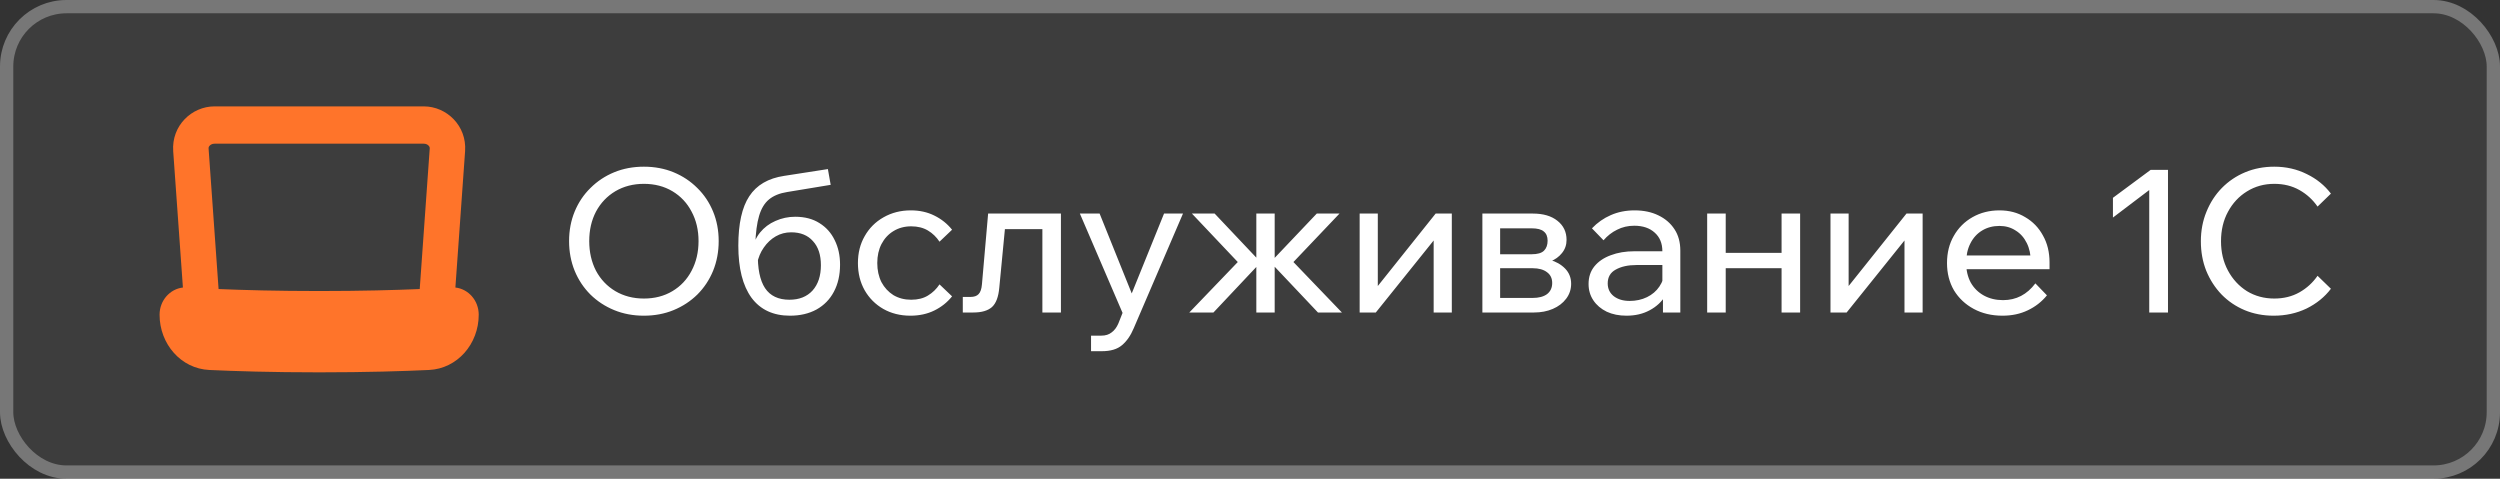
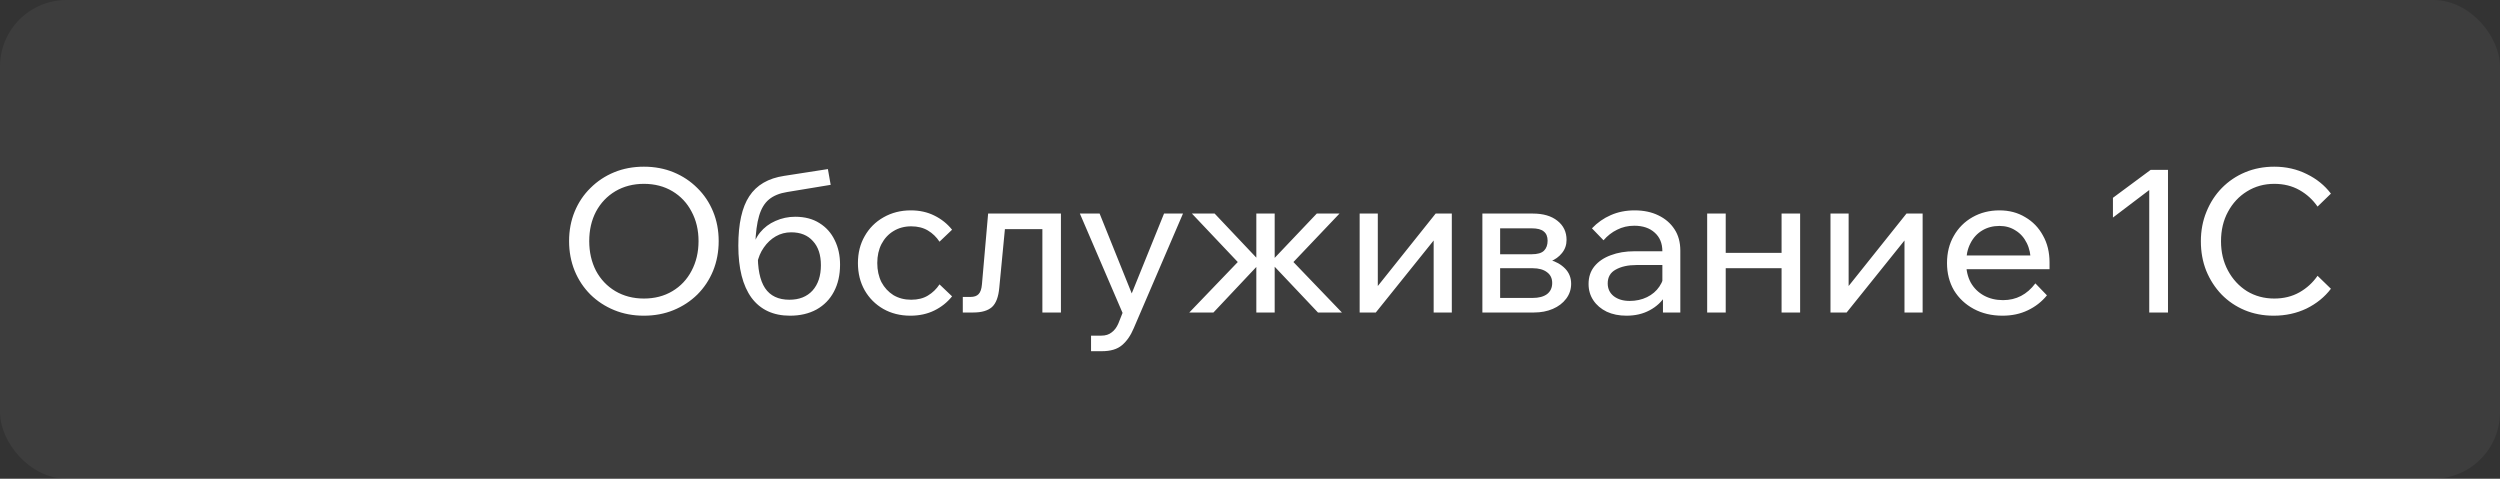
<svg xmlns="http://www.w3.org/2000/svg" width="188" height="36" viewBox="0 0 188 36" fill="none">
  <rect x="0" y="0" width="188" height="36" fill="#333333" stroke="none" />
  <rect width="188" height="36" rx="5" fill="white" fill-opacity="0.05" />
-   <rect x="0.5" y="0.5" width="187" height="35" rx="4.5" stroke="white" stroke-opacity="0.3" />
-   <path fill-rule="evenodd" clip-rule="evenodd" d="M15.685 11.163C15.68 11.1 15.699 11.026 15.771 10.95C15.845 10.872 15.968 10.806 16.129 10.806H31.872C32.033 10.806 32.155 10.872 32.23 10.95C32.302 11.026 32.32 11.1 32.316 11.163L31.563 21.736C29.718 21.814 27.17 21.885 24 21.885C20.83 21.885 18.283 21.814 16.437 21.736L15.685 11.163ZM13.755 21.622L13.025 11.372C12.889 9.448 14.423 8 16.129 8H31.872C33.577 8 35.112 9.448 34.975 11.372L34.245 21.622C35.216 21.73 36 22.59 36 23.667C36 25.872 34.387 27.723 32.263 27.822C30.362 27.911 27.57 28 24 28C20.43 28 17.638 27.911 15.737 27.822C13.613 27.723 12 25.872 12 23.667C12 22.59 12.784 21.73 13.755 21.622Z" fill="#FF742A" />
  <path d="M48.42 23.74C47.61 23.74 46.865 23.6 46.185 23.32C45.505 23.04 44.91 22.65 44.4 22.15C43.89 21.64 43.495 21.045 43.215 20.365C42.935 19.675 42.795 18.93 42.795 18.13C42.795 17.33 42.935 16.59 43.215 15.91C43.495 15.23 43.89 14.64 44.4 14.14C44.91 13.63 45.505 13.235 46.185 12.955C46.865 12.675 47.61 12.535 48.42 12.535C49.23 12.535 49.975 12.675 50.655 12.955C51.335 13.235 51.93 13.63 52.44 14.14C52.95 14.64 53.345 15.23 53.625 15.91C53.905 16.59 54.045 17.33 54.045 18.13C54.045 18.93 53.905 19.675 53.625 20.365C53.345 21.045 52.95 21.64 52.44 22.15C51.93 22.65 51.335 23.04 50.655 23.32C49.975 23.6 49.23 23.74 48.42 23.74ZM48.42 22.45C49.23 22.45 49.945 22.265 50.565 21.895C51.185 21.525 51.665 21.015 52.005 20.365C52.355 19.705 52.53 18.96 52.53 18.13C52.53 17.3 52.355 16.56 52.005 15.91C51.665 15.26 51.185 14.75 50.565 14.38C49.945 14.01 49.23 13.825 48.42 13.825C47.62 13.825 46.905 14.01 46.275 14.38C45.655 14.75 45.17 15.26 44.82 15.91C44.48 16.56 44.31 17.3 44.31 18.13C44.31 18.96 44.48 19.705 44.82 20.365C45.17 21.015 45.655 21.525 46.275 21.895C46.905 22.265 47.62 22.45 48.42 22.45ZM59.407 23.74C58.147 23.74 57.182 23.29 56.512 22.39C55.852 21.48 55.522 20.175 55.522 18.475C55.522 16.825 55.797 15.585 56.347 14.755C56.897 13.915 57.772 13.405 58.972 13.225L62.257 12.715L62.467 13.9L59.197 14.44C58.627 14.53 58.172 14.715 57.832 14.995C57.492 15.275 57.242 15.69 57.082 16.24C56.922 16.78 56.827 17.5 56.797 18.4L56.572 18.85C56.652 18.32 56.847 17.865 57.157 17.485C57.467 17.105 57.852 16.815 58.312 16.615C58.782 16.405 59.277 16.3 59.797 16.3C60.517 16.3 61.127 16.46 61.627 16.78C62.127 17.09 62.507 17.515 62.767 18.055C63.037 18.595 63.172 19.21 63.172 19.9C63.172 20.68 63.017 21.36 62.707 21.94C62.407 22.51 61.972 22.955 61.402 23.275C60.832 23.585 60.167 23.74 59.407 23.74ZM59.362 22.54C60.102 22.54 60.682 22.31 61.102 21.85C61.522 21.38 61.732 20.745 61.732 19.945C61.732 19.165 61.532 18.56 61.132 18.13C60.742 17.69 60.197 17.47 59.497 17.47C59.077 17.47 58.692 17.57 58.342 17.77C57.992 17.97 57.692 18.25 57.442 18.61C57.192 18.96 57.022 19.37 56.932 19.84L56.992 18.97C56.962 20.18 57.142 21.08 57.532 21.67C57.922 22.25 58.532 22.54 59.362 22.54ZM70.651 21.385L71.596 22.285C71.236 22.735 70.791 23.09 70.261 23.35C69.731 23.61 69.131 23.74 68.461 23.74C67.701 23.74 67.021 23.57 66.421 23.23C65.831 22.89 65.366 22.425 65.026 21.835C64.686 21.235 64.516 20.55 64.516 19.78C64.516 19.02 64.686 18.345 65.026 17.755C65.366 17.155 65.836 16.685 66.436 16.345C67.046 15.995 67.731 15.82 68.491 15.82C69.151 15.82 69.741 15.95 70.261 16.21C70.791 16.47 71.236 16.825 71.596 17.275L70.651 18.175C70.421 17.825 70.131 17.545 69.781 17.335C69.431 17.125 69.011 17.02 68.521 17.02C68.021 17.02 67.576 17.14 67.186 17.38C66.806 17.61 66.506 17.935 66.286 18.355C66.076 18.765 65.971 19.24 65.971 19.78C65.971 20.32 66.076 20.8 66.286 21.22C66.506 21.63 66.806 21.955 67.186 22.195C67.576 22.425 68.021 22.54 68.521 22.54C69.021 22.54 69.441 22.435 69.781 22.225C70.131 22.015 70.421 21.735 70.651 21.385ZM72.402 23.5V22.33H72.972C73.252 22.33 73.457 22.26 73.587 22.12C73.727 21.98 73.812 21.735 73.842 21.385L74.307 16.06H79.782V23.5H78.387V16.315L79.377 17.23H74.577L75.657 16.315L75.147 21.625C75.087 22.325 74.902 22.815 74.592 23.095C74.282 23.365 73.817 23.5 73.197 23.5H72.402ZM87.536 16.06H88.961L85.256 24.685C85.026 25.235 84.731 25.66 84.371 25.96C84.021 26.26 83.516 26.41 82.856 26.41H82.046V25.24H82.826C83.136 25.24 83.391 25.16 83.591 25C83.801 24.85 83.971 24.625 84.101 24.325L84.416 23.53L81.206 16.06H82.691L85.376 22.735H84.836L87.536 16.06ZM99.111 23.5L95.466 19.645H95.616L99.021 16.06H100.731L97.266 19.705L100.911 23.5H99.111ZM89.436 23.5L93.081 19.705L89.631 16.06H91.341L94.731 19.645H94.881L91.251 23.5H89.436ZM94.476 23.5V16.06H95.856V23.5H94.476ZM102.246 23.5V16.06H103.611V21.67L103.506 21.64L107.961 16.06H109.176V23.5H107.811V17.89L107.931 17.935L103.461 23.5H102.246ZM111.475 23.5V16.06H115.27C116.05 16.06 116.665 16.24 117.115 16.6C117.575 16.96 117.805 17.44 117.805 18.04C117.805 18.42 117.69 18.75 117.46 19.03C117.24 19.31 116.94 19.525 116.56 19.675L116.545 19.54C117.015 19.67 117.4 19.89 117.7 20.2C118 20.51 118.15 20.89 118.15 21.34C118.15 21.76 118.025 22.135 117.775 22.465C117.525 22.795 117.19 23.05 116.77 23.23C116.35 23.41 115.88 23.5 115.36 23.5H111.475ZM112.81 23.17L112.03 22.405H115.255C115.715 22.405 116.075 22.31 116.335 22.12C116.595 21.92 116.725 21.64 116.725 21.28C116.725 20.93 116.595 20.66 116.335 20.47C116.075 20.27 115.715 20.17 115.255 20.17H112.195V19.12H115.18C115.62 19.12 115.93 19.03 116.11 18.85C116.29 18.67 116.38 18.42 116.38 18.1C116.38 17.79 116.285 17.56 116.095 17.41C115.915 17.25 115.61 17.17 115.18 17.17H112.015L112.81 16.375V23.17ZM126.36 23.5H125.055V22.03L125.01 21.67V18.895C125.01 18.305 124.82 17.84 124.44 17.5C124.06 17.15 123.545 16.975 122.895 16.975C122.425 16.975 121.995 17.075 121.605 17.275C121.215 17.465 120.875 17.73 120.585 18.07L119.715 17.17C120.125 16.74 120.595 16.41 121.125 16.18C121.665 15.94 122.265 15.82 122.925 15.82C123.605 15.82 124.2 15.945 124.71 16.195C125.23 16.445 125.635 16.795 125.925 17.245C126.215 17.685 126.36 18.22 126.36 18.85V23.5ZM122.31 23.74C121.75 23.74 121.255 23.64 120.825 23.44C120.395 23.23 120.06 22.945 119.82 22.585C119.58 22.225 119.46 21.815 119.46 21.355C119.46 20.835 119.605 20.395 119.895 20.035C120.195 19.665 120.605 19.385 121.125 19.195C121.645 18.995 122.24 18.895 122.91 18.895H125.175V19.93H123.06C122.43 19.93 121.91 20.045 121.5 20.275C121.1 20.495 120.9 20.84 120.9 21.31C120.9 21.71 121.05 22.03 121.35 22.27C121.66 22.51 122.06 22.63 122.55 22.63C123.03 22.63 123.465 22.535 123.855 22.345C124.245 22.155 124.555 21.89 124.785 21.55C125.025 21.2 125.16 20.8 125.19 20.35L125.685 20.62C125.685 21.22 125.54 21.755 125.25 22.225C124.96 22.695 124.56 23.065 124.05 23.335C123.55 23.605 122.97 23.74 122.31 23.74ZM133.974 23.5V16.06H135.369V23.5H133.974ZM128.379 23.5V16.06H129.774V23.5H128.379ZM129.054 20.17V19.015H134.754V20.17H129.054ZM137.652 23.5V16.06H139.017V21.67L138.912 21.64L143.367 16.06H144.582V23.5H143.217V17.89L143.337 17.935L138.867 23.5H137.652ZM153.06 21.31L153.93 22.21C153.54 22.69 153.06 23.065 152.49 23.335C151.93 23.605 151.295 23.74 150.585 23.74C149.775 23.74 149.055 23.57 148.425 23.23C147.795 22.89 147.3 22.425 146.94 21.835C146.59 21.235 146.415 20.55 146.415 19.78C146.415 19.01 146.585 18.33 146.925 17.74C147.265 17.14 147.735 16.67 148.335 16.33C148.935 15.99 149.61 15.82 150.36 15.82C151.09 15.82 151.735 15.99 152.295 16.33C152.865 16.66 153.31 17.12 153.63 17.71C153.96 18.29 154.125 18.965 154.125 19.735V19.825H152.715V19.69C152.715 19.15 152.615 18.68 152.415 18.28C152.215 17.87 151.935 17.555 151.575 17.335C151.225 17.105 150.82 16.99 150.36 16.99C149.87 16.99 149.435 17.105 149.055 17.335C148.675 17.565 148.38 17.89 148.17 18.31C147.96 18.72 147.855 19.205 147.855 19.765C147.855 20.325 147.97 20.82 148.2 21.25C148.44 21.67 148.77 21.995 149.19 22.225C149.61 22.455 150.09 22.57 150.63 22.57C151.62 22.57 152.43 22.15 153.06 21.31ZM154.125 20.245H147.45V19.21H153.885L154.125 19.735V20.245ZM161.728 12.775H163.033V23.5H161.623V14.29L158.893 16.36V14.875L161.728 12.775ZM174.28 20.74L175.285 21.715C174.815 22.335 174.205 22.83 173.455 23.2C172.705 23.56 171.88 23.74 170.98 23.74C170.19 23.74 169.46 23.6 168.79 23.32C168.13 23.04 167.555 22.65 167.065 22.15C166.575 21.64 166.19 21.045 165.91 20.365C165.64 19.685 165.505 18.945 165.505 18.145C165.505 17.345 165.645 16.605 165.925 15.925C166.205 15.235 166.59 14.64 167.08 14.14C167.58 13.63 168.165 13.235 168.835 12.955C169.505 12.675 170.235 12.535 171.025 12.535C171.915 12.535 172.73 12.72 173.47 13.09C174.21 13.45 174.815 13.94 175.285 14.56L174.28 15.535C173.92 15.015 173.465 14.6 172.915 14.29C172.365 13.98 171.735 13.825 171.025 13.825C170.265 13.825 169.58 14.015 168.97 14.395C168.37 14.765 167.895 15.275 167.545 15.925C167.195 16.565 167.02 17.305 167.02 18.145C167.02 18.965 167.195 19.7 167.545 20.35C167.895 21 168.37 21.515 168.97 21.895C169.58 22.265 170.265 22.45 171.025 22.45C171.735 22.45 172.365 22.295 172.915 21.985C173.465 21.675 173.92 21.26 174.28 20.74Z" fill="white" />
</svg>